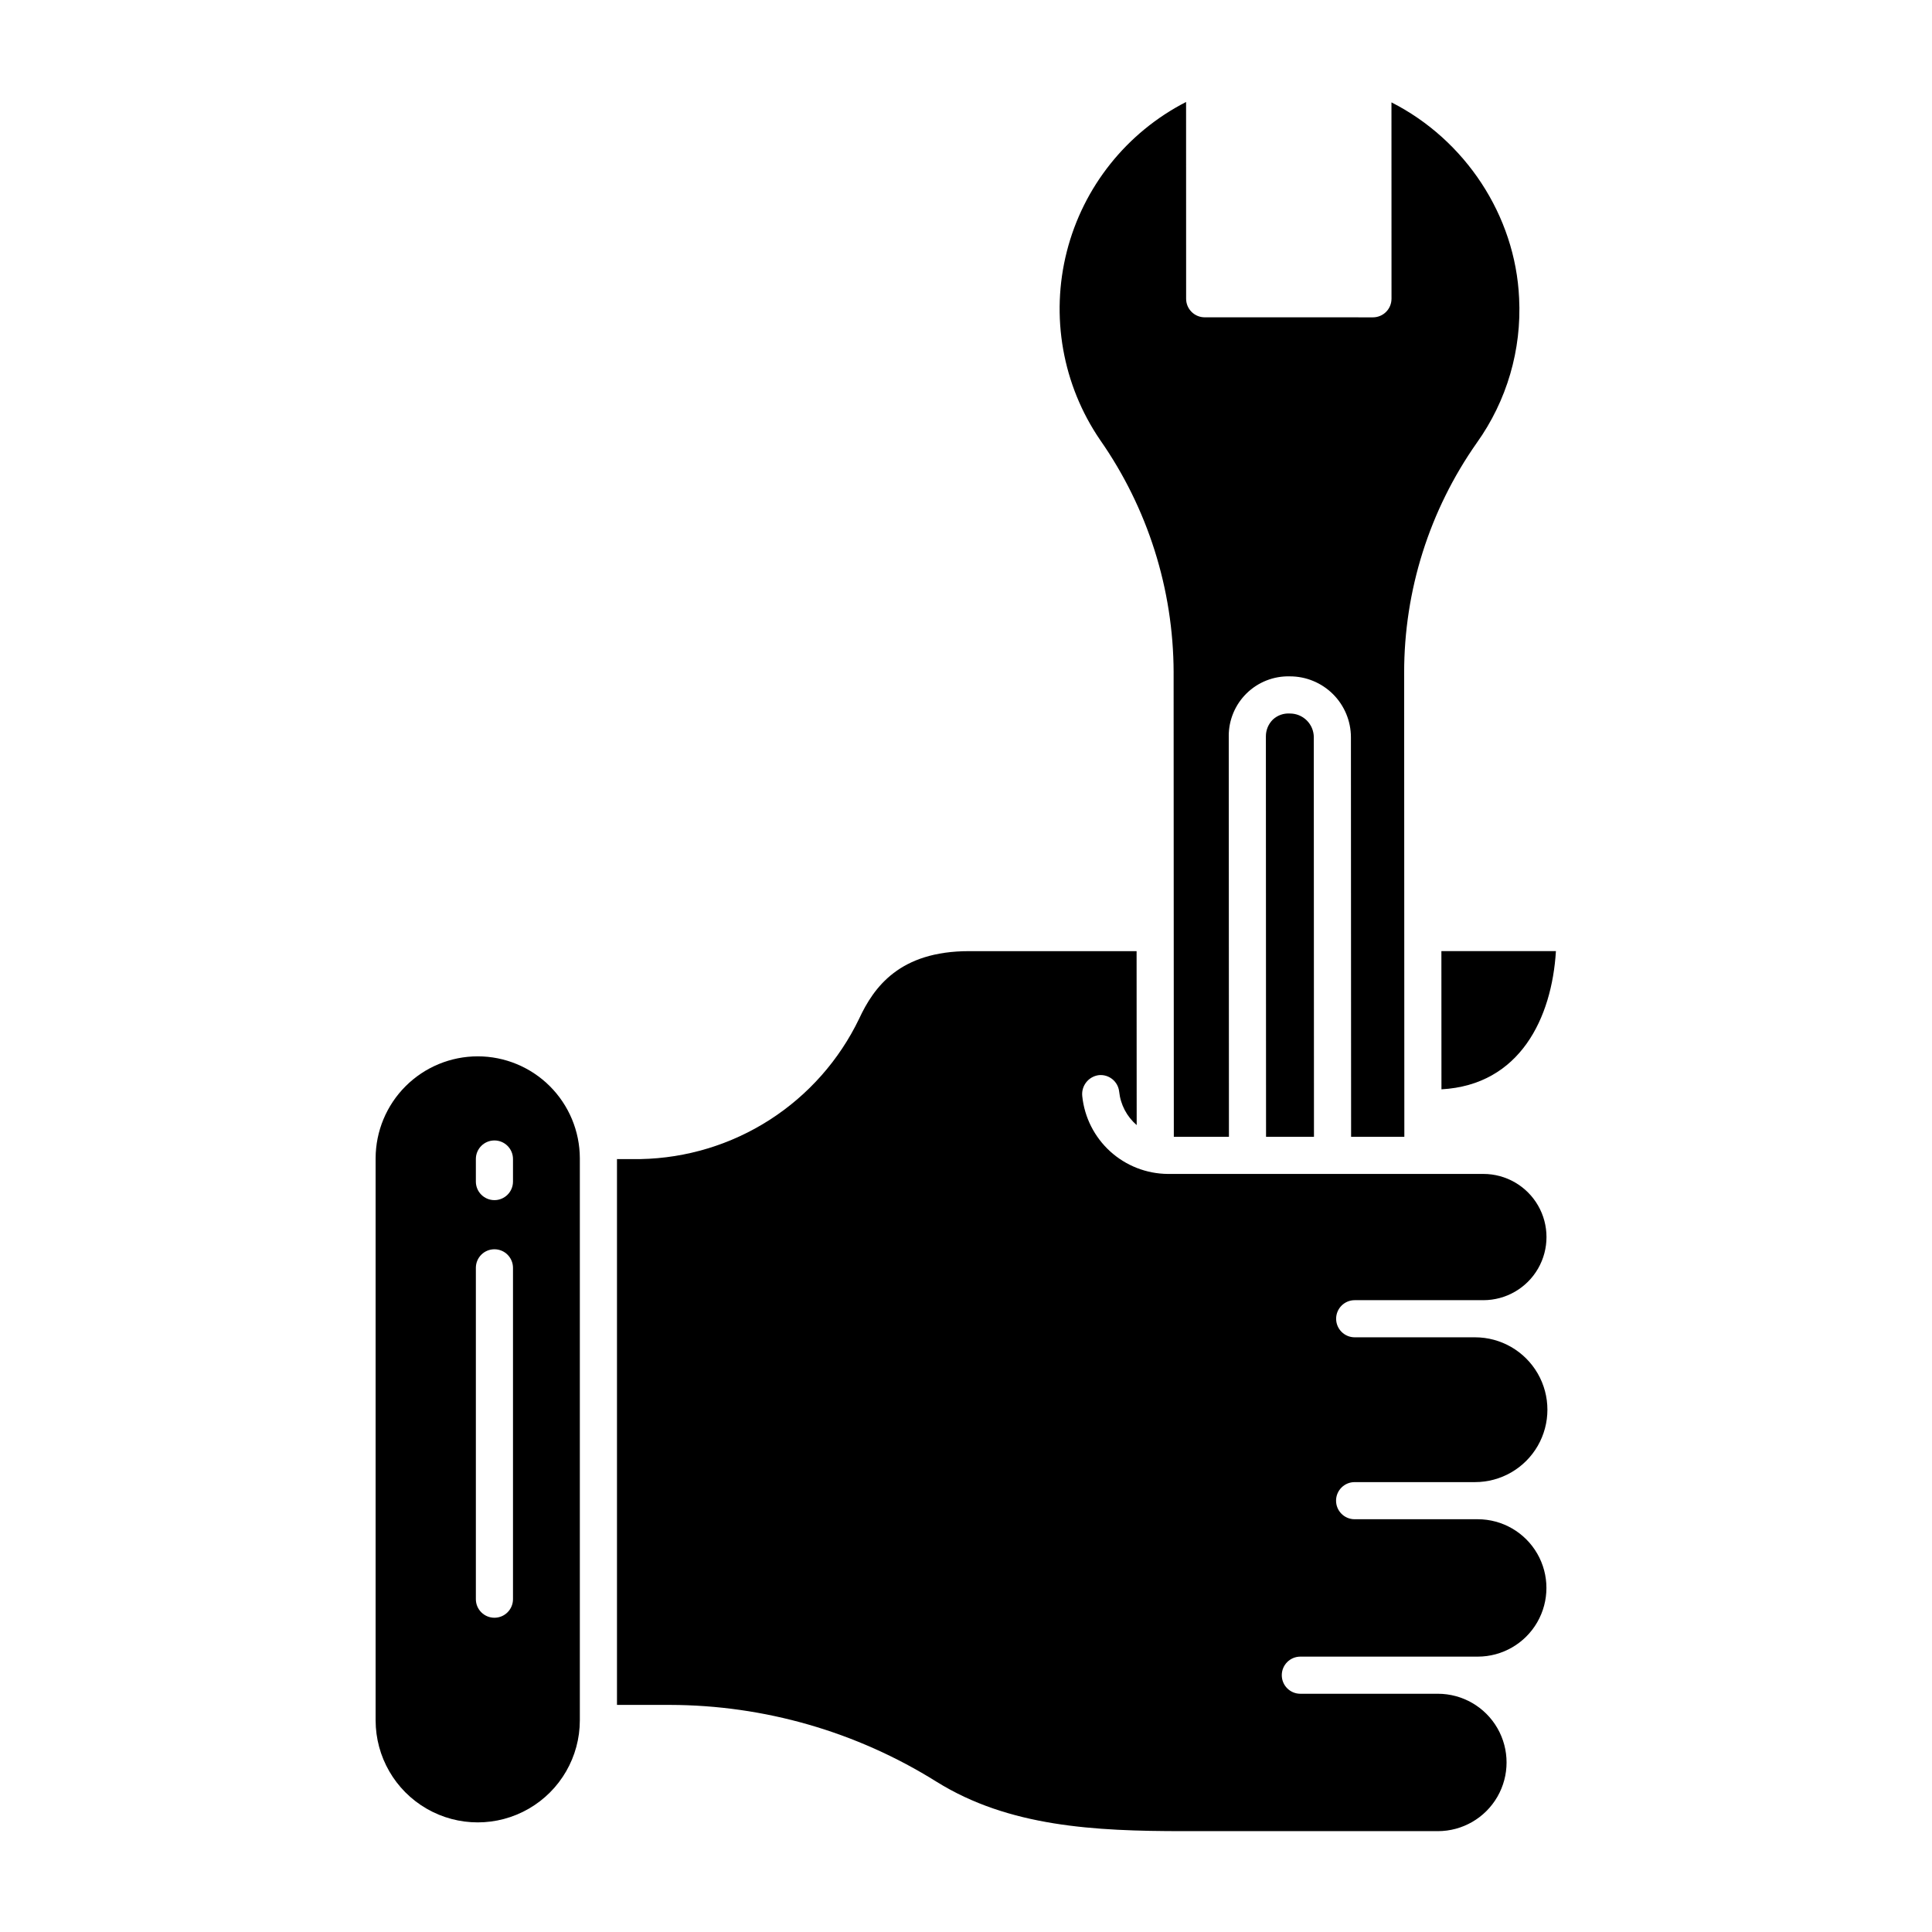
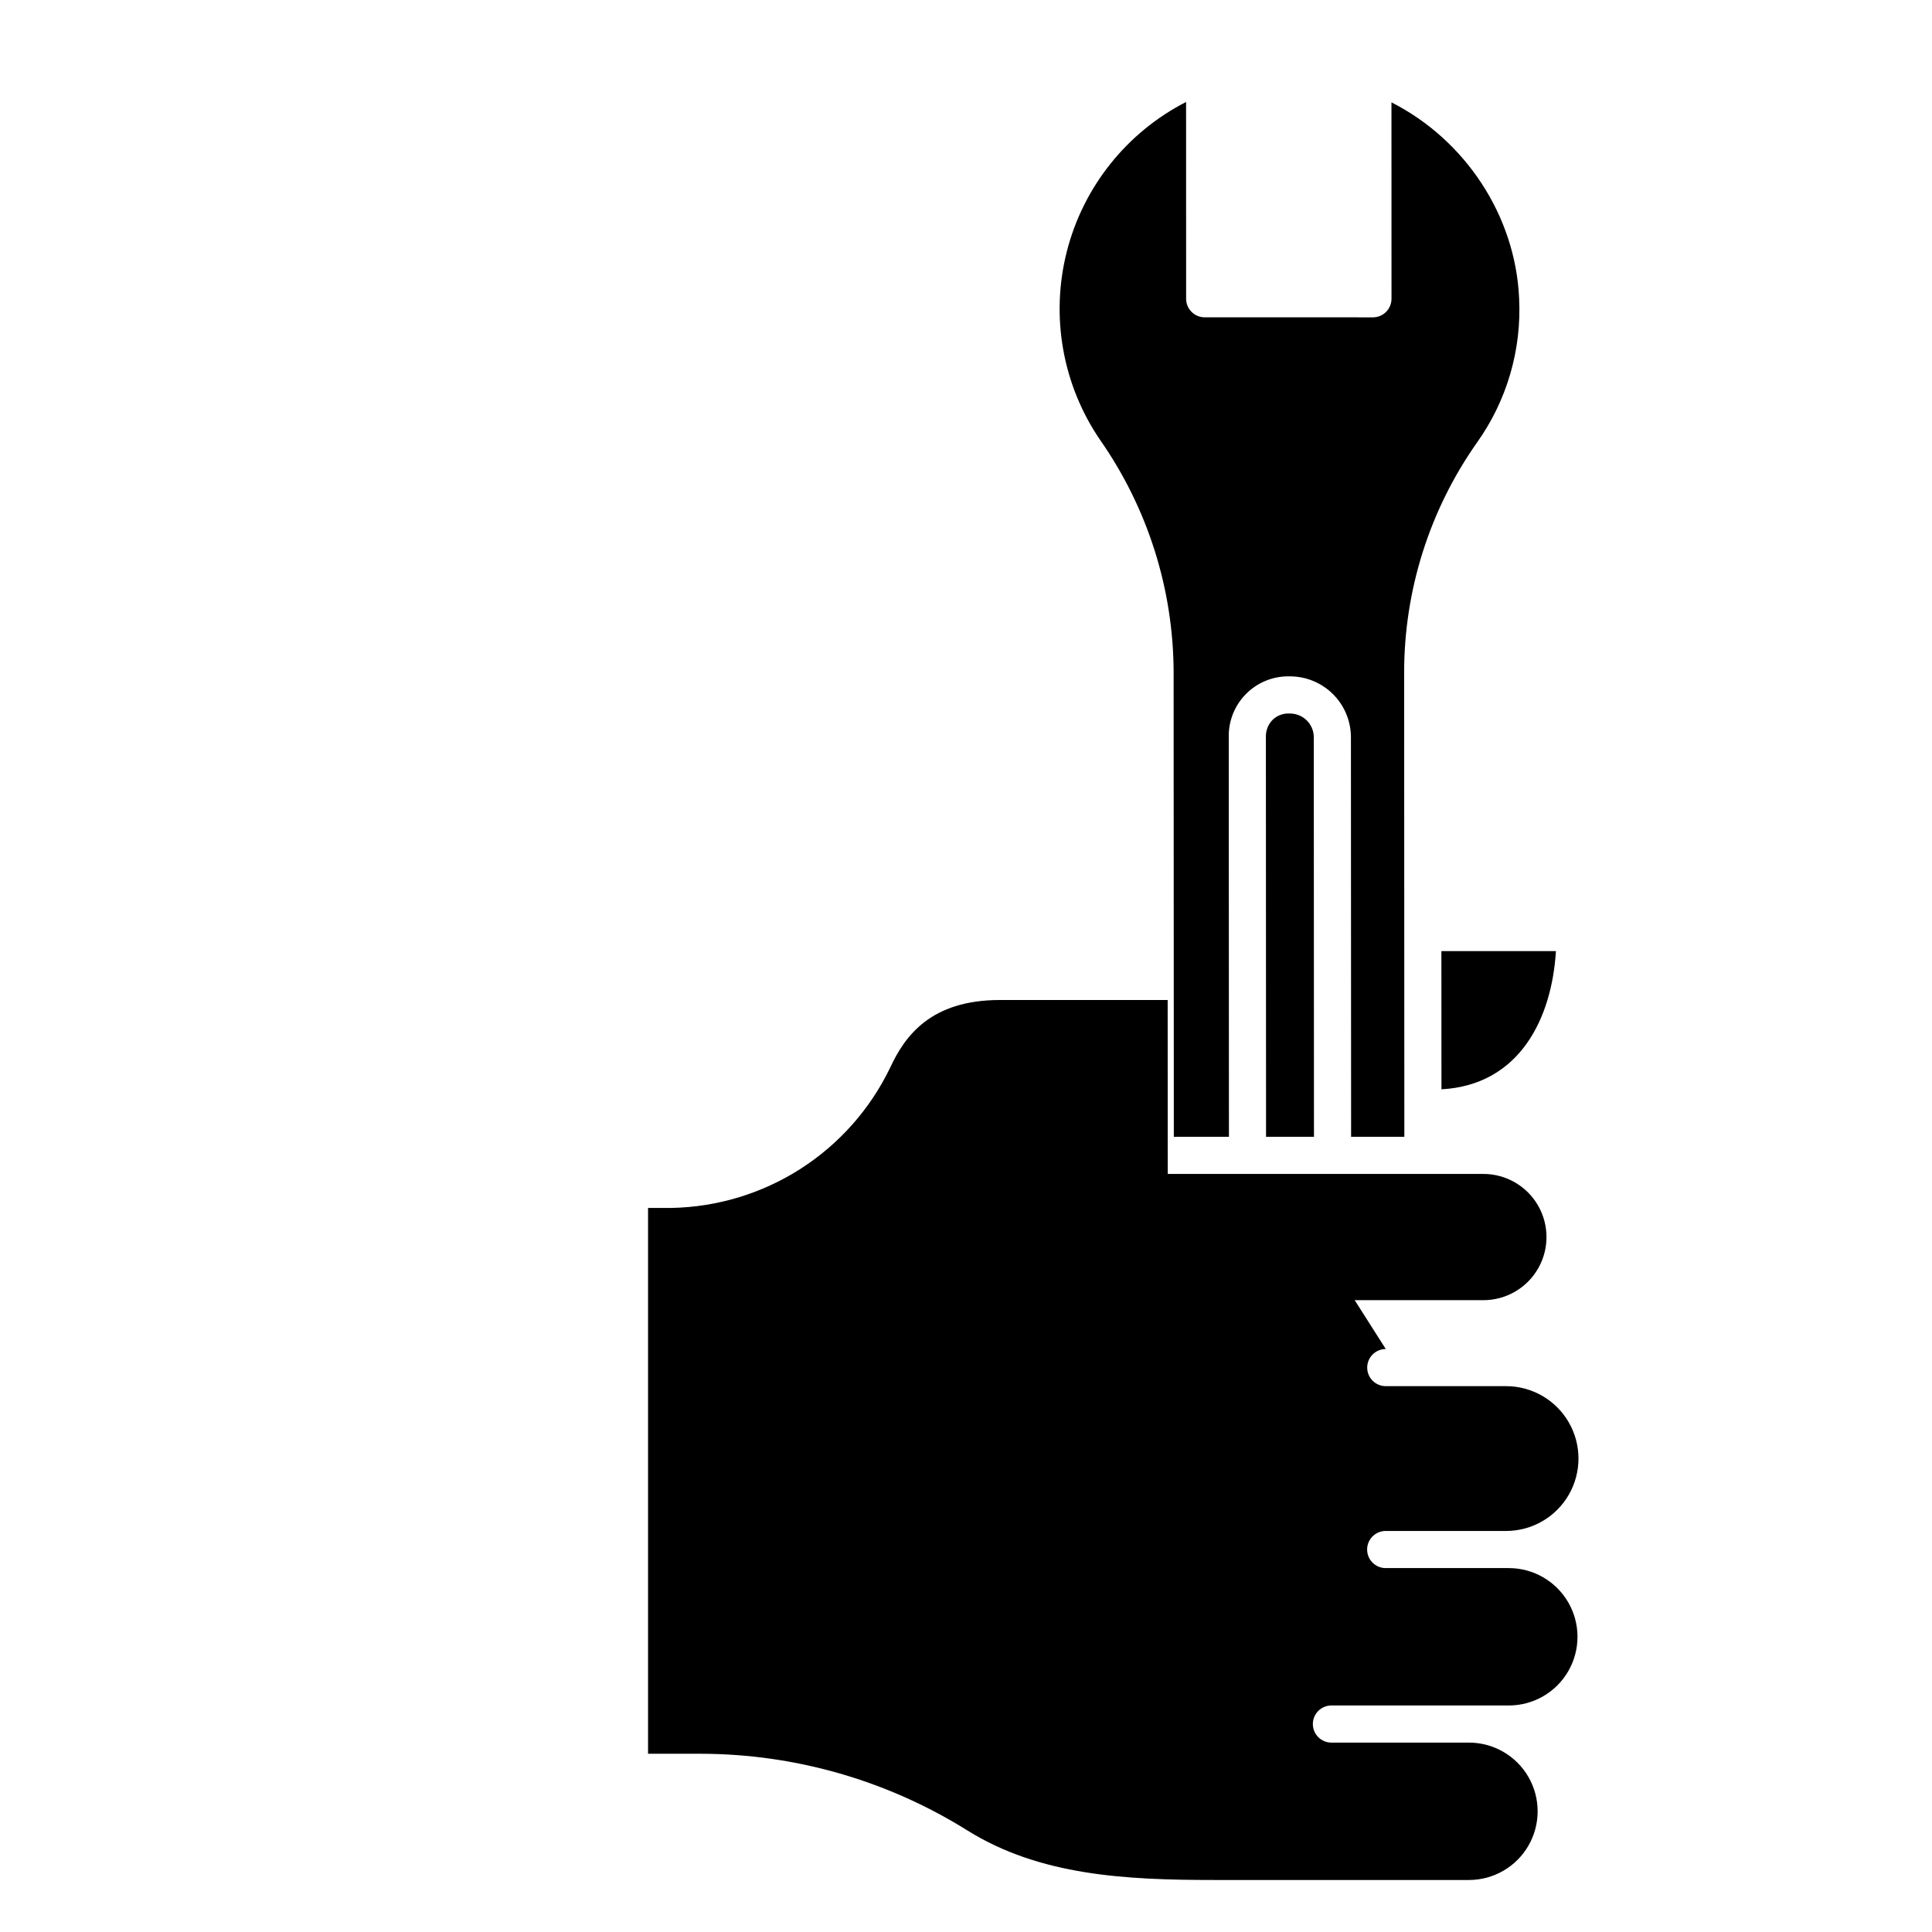
<svg xmlns="http://www.w3.org/2000/svg" fill="#000000" width="800px" height="800px" version="1.1" viewBox="144 144 512 512">
  <g>
    <path d="m526 432.68c20.828-1.152 29.258-18.91 30.336-36.621h-30.352z" />
    <path d="m485.82 333.09c-1.648-0.105-3.269 0.469-4.484 1.59-1.195 1.172-1.867 2.781-1.863 4.457l0.043 106.13h12.699l-0.047-105.88h0.004c-0.004-1.676-0.672-3.285-1.867-4.469-1.191-1.18-2.805-1.84-4.484-1.828z" />
    <path d="m455.02 322.14 0.055 123.12h14.605l-0.047-106.11h-0.004c-0.035-4.277 1.668-8.391 4.723-11.391 3.051-2.996 7.191-4.629 11.469-4.516 4.285-0.008 8.402 1.688 11.438 4.715 3.035 3.027 4.746 7.137 4.75 11.422l0.047 105.88h14.109l-0.051-122.96c-0.02-21.816 6.707-43.109 19.262-60.957 7.957-11.145 11.906-24.656 11.203-38.332-0.992-21.91-14.301-41.969-33.828-51.883l0.012 52.055h-0.004c0 1.305-0.52 2.555-1.441 3.477s-2.176 1.438-3.477 1.438l-44.586-0.008c-2.719 0-4.922-2.203-4.922-4.922l-0.012-52.145c-15.738 8.066-27.25 22.504-31.609 39.641-4.359 17.141-1.145 35.324 8.828 49.93 12.617 18.051 19.414 39.527 19.48 61.551z" />
-     <path d="m270.6 423.94c-7.164 0.004-14.031 2.848-19.105 7.906-5.07 5.059-7.93 11.922-7.953 19.086v148.96c0 9.668 5.156 18.602 13.527 23.434 8.375 4.836 18.688 4.836 27.062 0 8.371-4.832 13.531-13.766 13.531-23.434v-148.96c-0.023-7.164-2.887-14.027-7.957-19.086-5.07-5.059-11.941-7.902-19.105-7.906zm9.348 143.86c0 2.715-2.203 4.918-4.918 4.918-2.719 0-4.922-2.203-4.922-4.918v-87.809c0-2.719 2.203-4.922 4.922-4.922 2.715 0 4.918 2.203 4.918 4.922zm0-110.67c0 2.715-2.203 4.918-4.918 4.918-2.719 0-4.922-2.203-4.922-4.918v-5.977c0-2.719 2.203-4.922 4.922-4.922 2.715 0 4.918 2.203 4.918 4.922z" />
    <path d="m307.49 451.17h0.016v-0.234c0-0.031-0.012 0.234-0.016 0.234z" />
-     <path d="m503.01 488.56h34.098c5.977 0 11.5-3.188 14.488-8.363 2.988-5.176 2.988-11.555 0-16.73-2.988-5.172-8.512-8.363-14.488-8.363h-83.641c-5.648-0.047-11.082-2.176-15.262-5.977-4.176-3.801-6.809-9.008-7.394-14.625-0.301-2.734 1.633-5.207 4.359-5.574 2.703-0.285 5.129 1.668 5.422 4.375 0.359 3.434 2.019 6.602 4.641 8.855l-0.023-46.094h-44.414c-18.344 0-25.199 9.473-29.125 17.926-5.269 10.945-13.473 20.215-23.695 26.781-10.223 6.562-22.066 10.16-34.211 10.398h-6.258v144.65h14.07c24.977 0.055 49.441 7.109 70.613 20.359 19.172 11.941 41.883 13.094 65.41 13.094h67.453c6.504 0 12.512-3.469 15.766-9.102 3.25-5.633 3.25-12.57 0-18.203-3.254-5.633-9.262-9.102-15.766-9.102h-36.445c-2.719 0-4.922-2.203-4.922-4.922 0-2.715 2.203-4.918 4.922-4.918h47.008c6.504 0 12.512-3.469 15.766-9.102 3.25-5.633 3.25-12.574 0-18.203-3.254-5.633-9.262-9.105-15.766-9.105h-32.648c-2.715-0.012-4.91-2.223-4.898-4.941 0.012-2.715 2.223-4.91 4.941-4.898h31.883c6.856 0 13.188-3.656 16.617-9.594 3.426-5.938 3.426-13.25 0-19.188-3.43-5.938-9.762-9.594-16.617-9.594h-31.883c-2.719 0-4.922-2.203-4.922-4.918 0-2.719 2.203-4.922 4.922-4.922z" />
+     <path d="m503.01 488.56h34.098c5.977 0 11.5-3.188 14.488-8.363 2.988-5.176 2.988-11.555 0-16.73-2.988-5.172-8.512-8.363-14.488-8.363h-83.641l-0.023-46.094h-44.414c-18.344 0-25.199 9.473-29.125 17.926-5.269 10.945-13.473 20.215-23.695 26.781-10.223 6.562-22.066 10.16-34.211 10.398h-6.258v144.65h14.07c24.977 0.055 49.441 7.109 70.613 20.359 19.172 11.941 41.883 13.094 65.41 13.094h67.453c6.504 0 12.512-3.469 15.766-9.102 3.25-5.633 3.25-12.57 0-18.203-3.254-5.633-9.262-9.102-15.766-9.102h-36.445c-2.719 0-4.922-2.203-4.922-4.922 0-2.715 2.203-4.918 4.922-4.918h47.008c6.504 0 12.512-3.469 15.766-9.102 3.25-5.633 3.25-12.574 0-18.203-3.254-5.633-9.262-9.105-15.766-9.105h-32.648c-2.715-0.012-4.91-2.223-4.898-4.941 0.012-2.715 2.223-4.91 4.941-4.898h31.883c6.856 0 13.188-3.656 16.617-9.594 3.426-5.938 3.426-13.25 0-19.188-3.43-5.938-9.762-9.594-16.617-9.594h-31.883c-2.719 0-4.922-2.203-4.922-4.918 0-2.719 2.203-4.922 4.922-4.922z" />
  </g>
</svg>